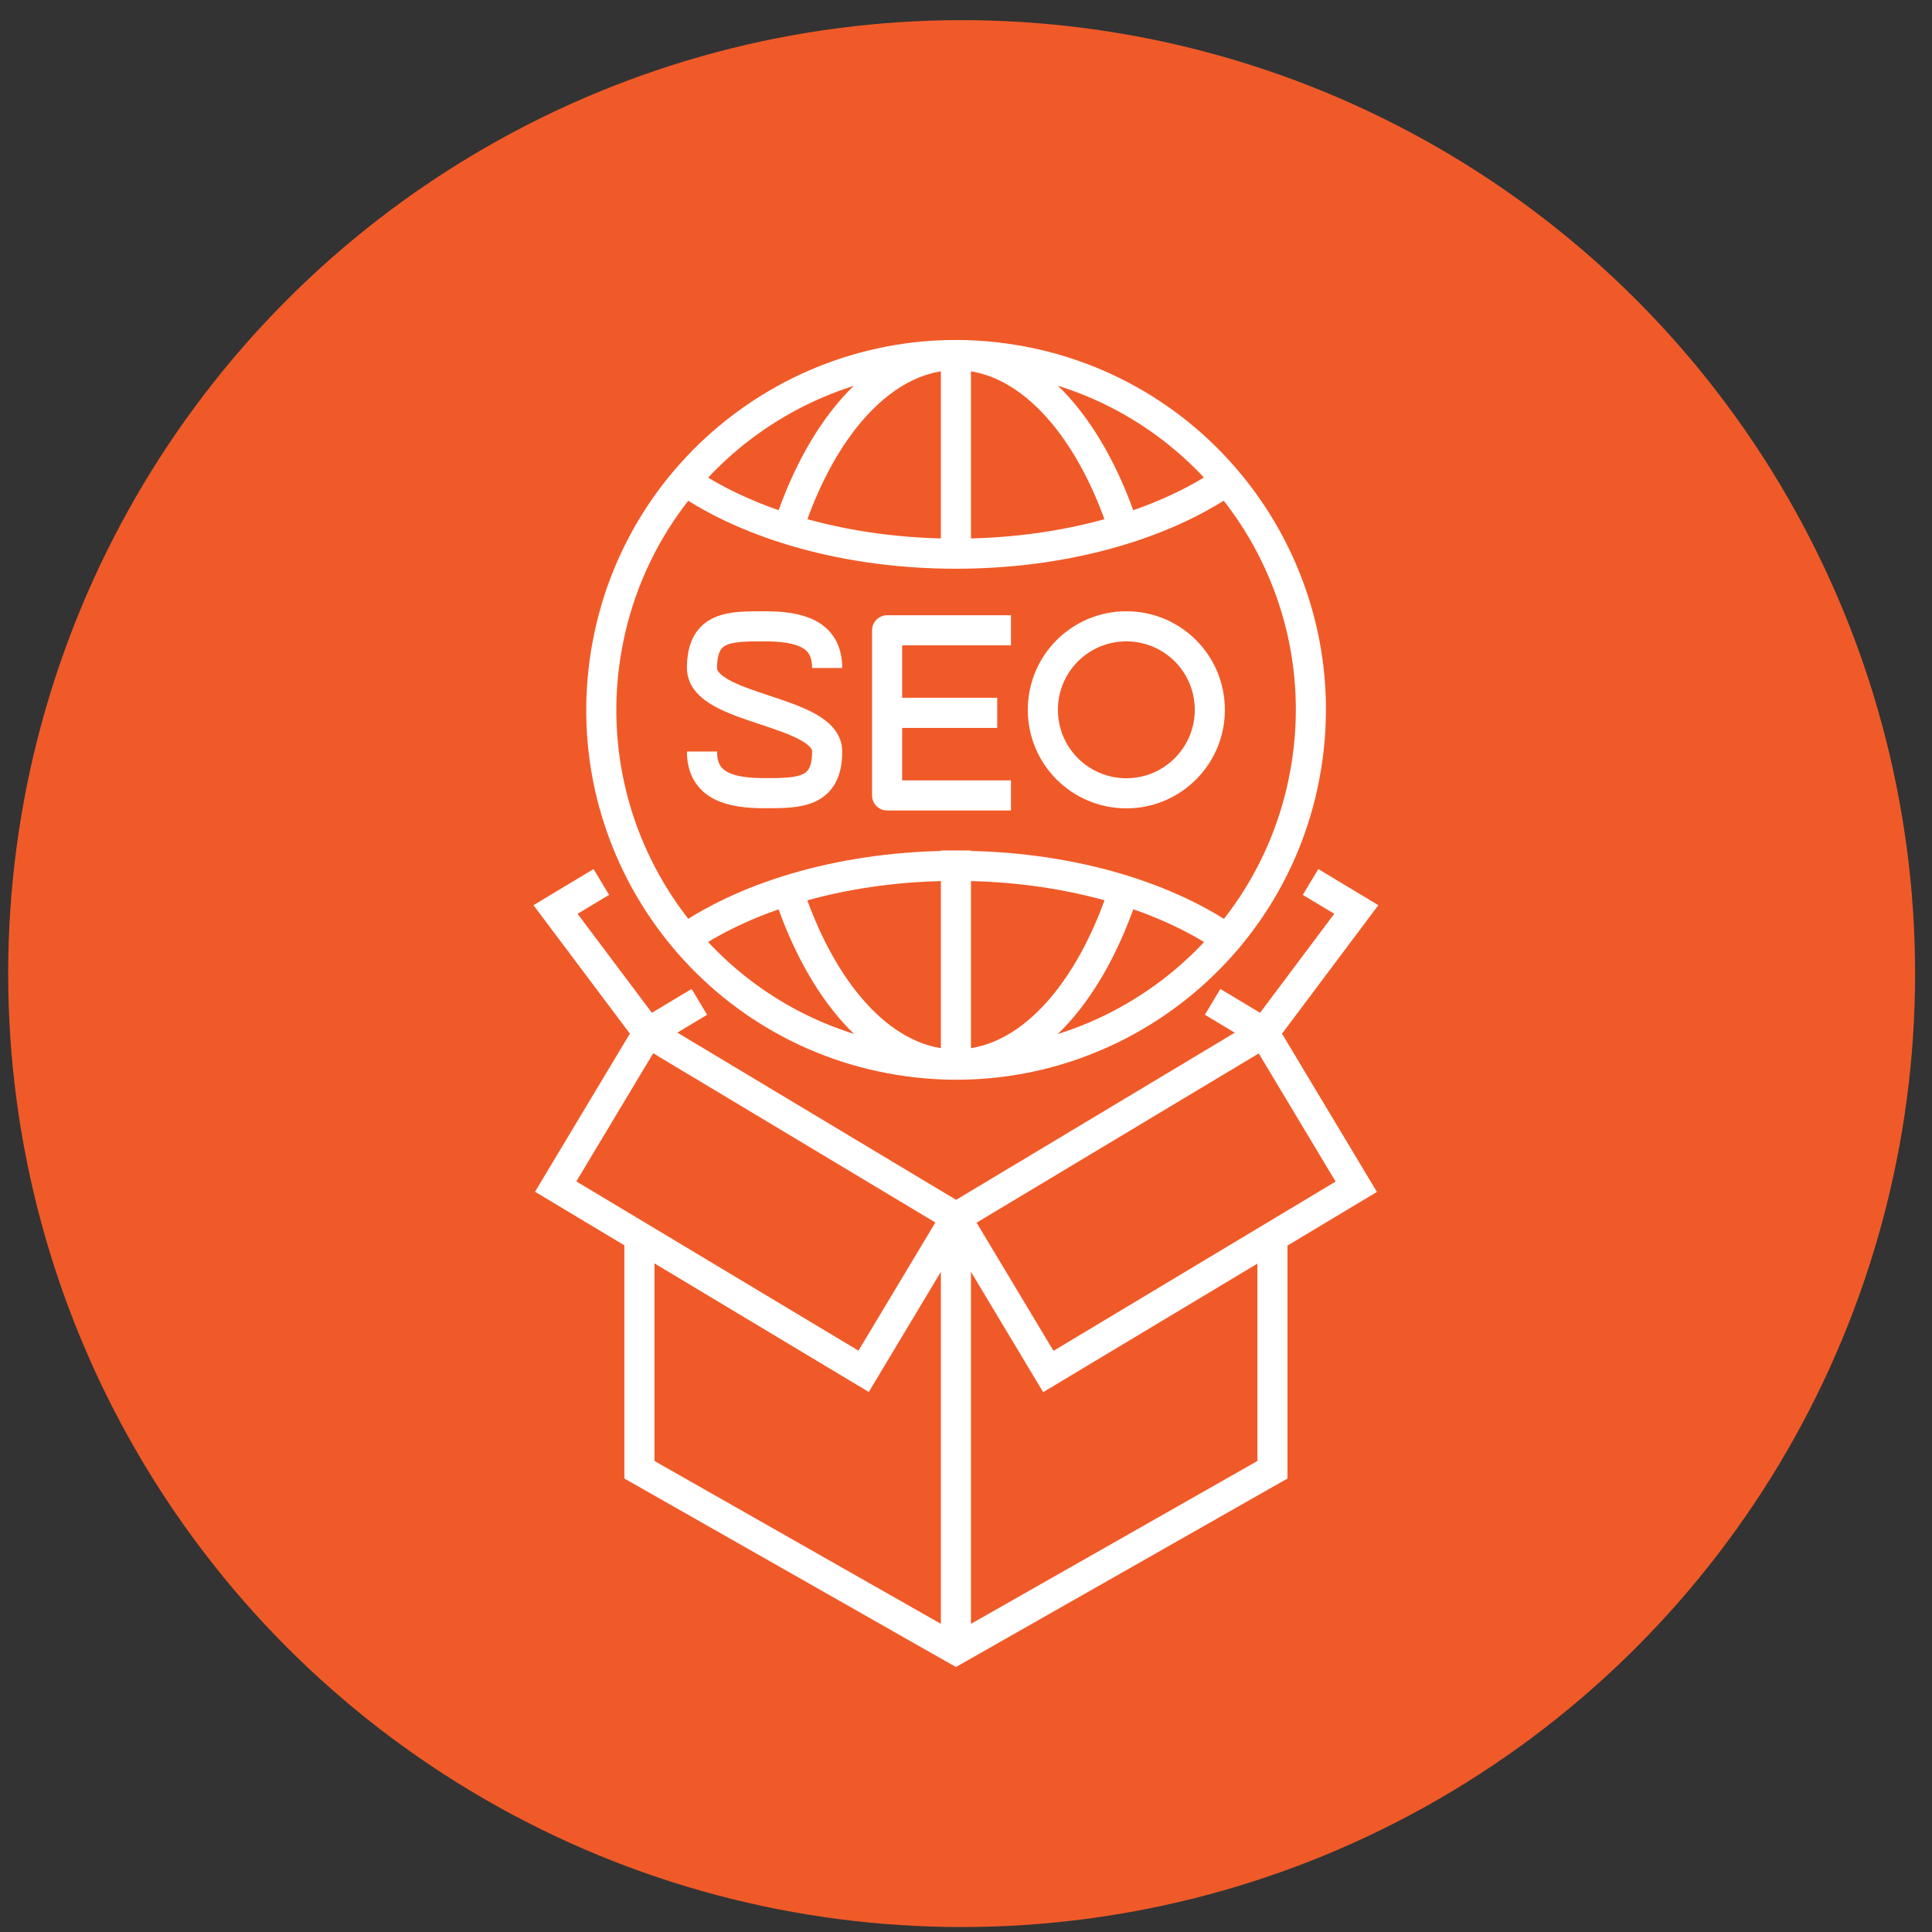
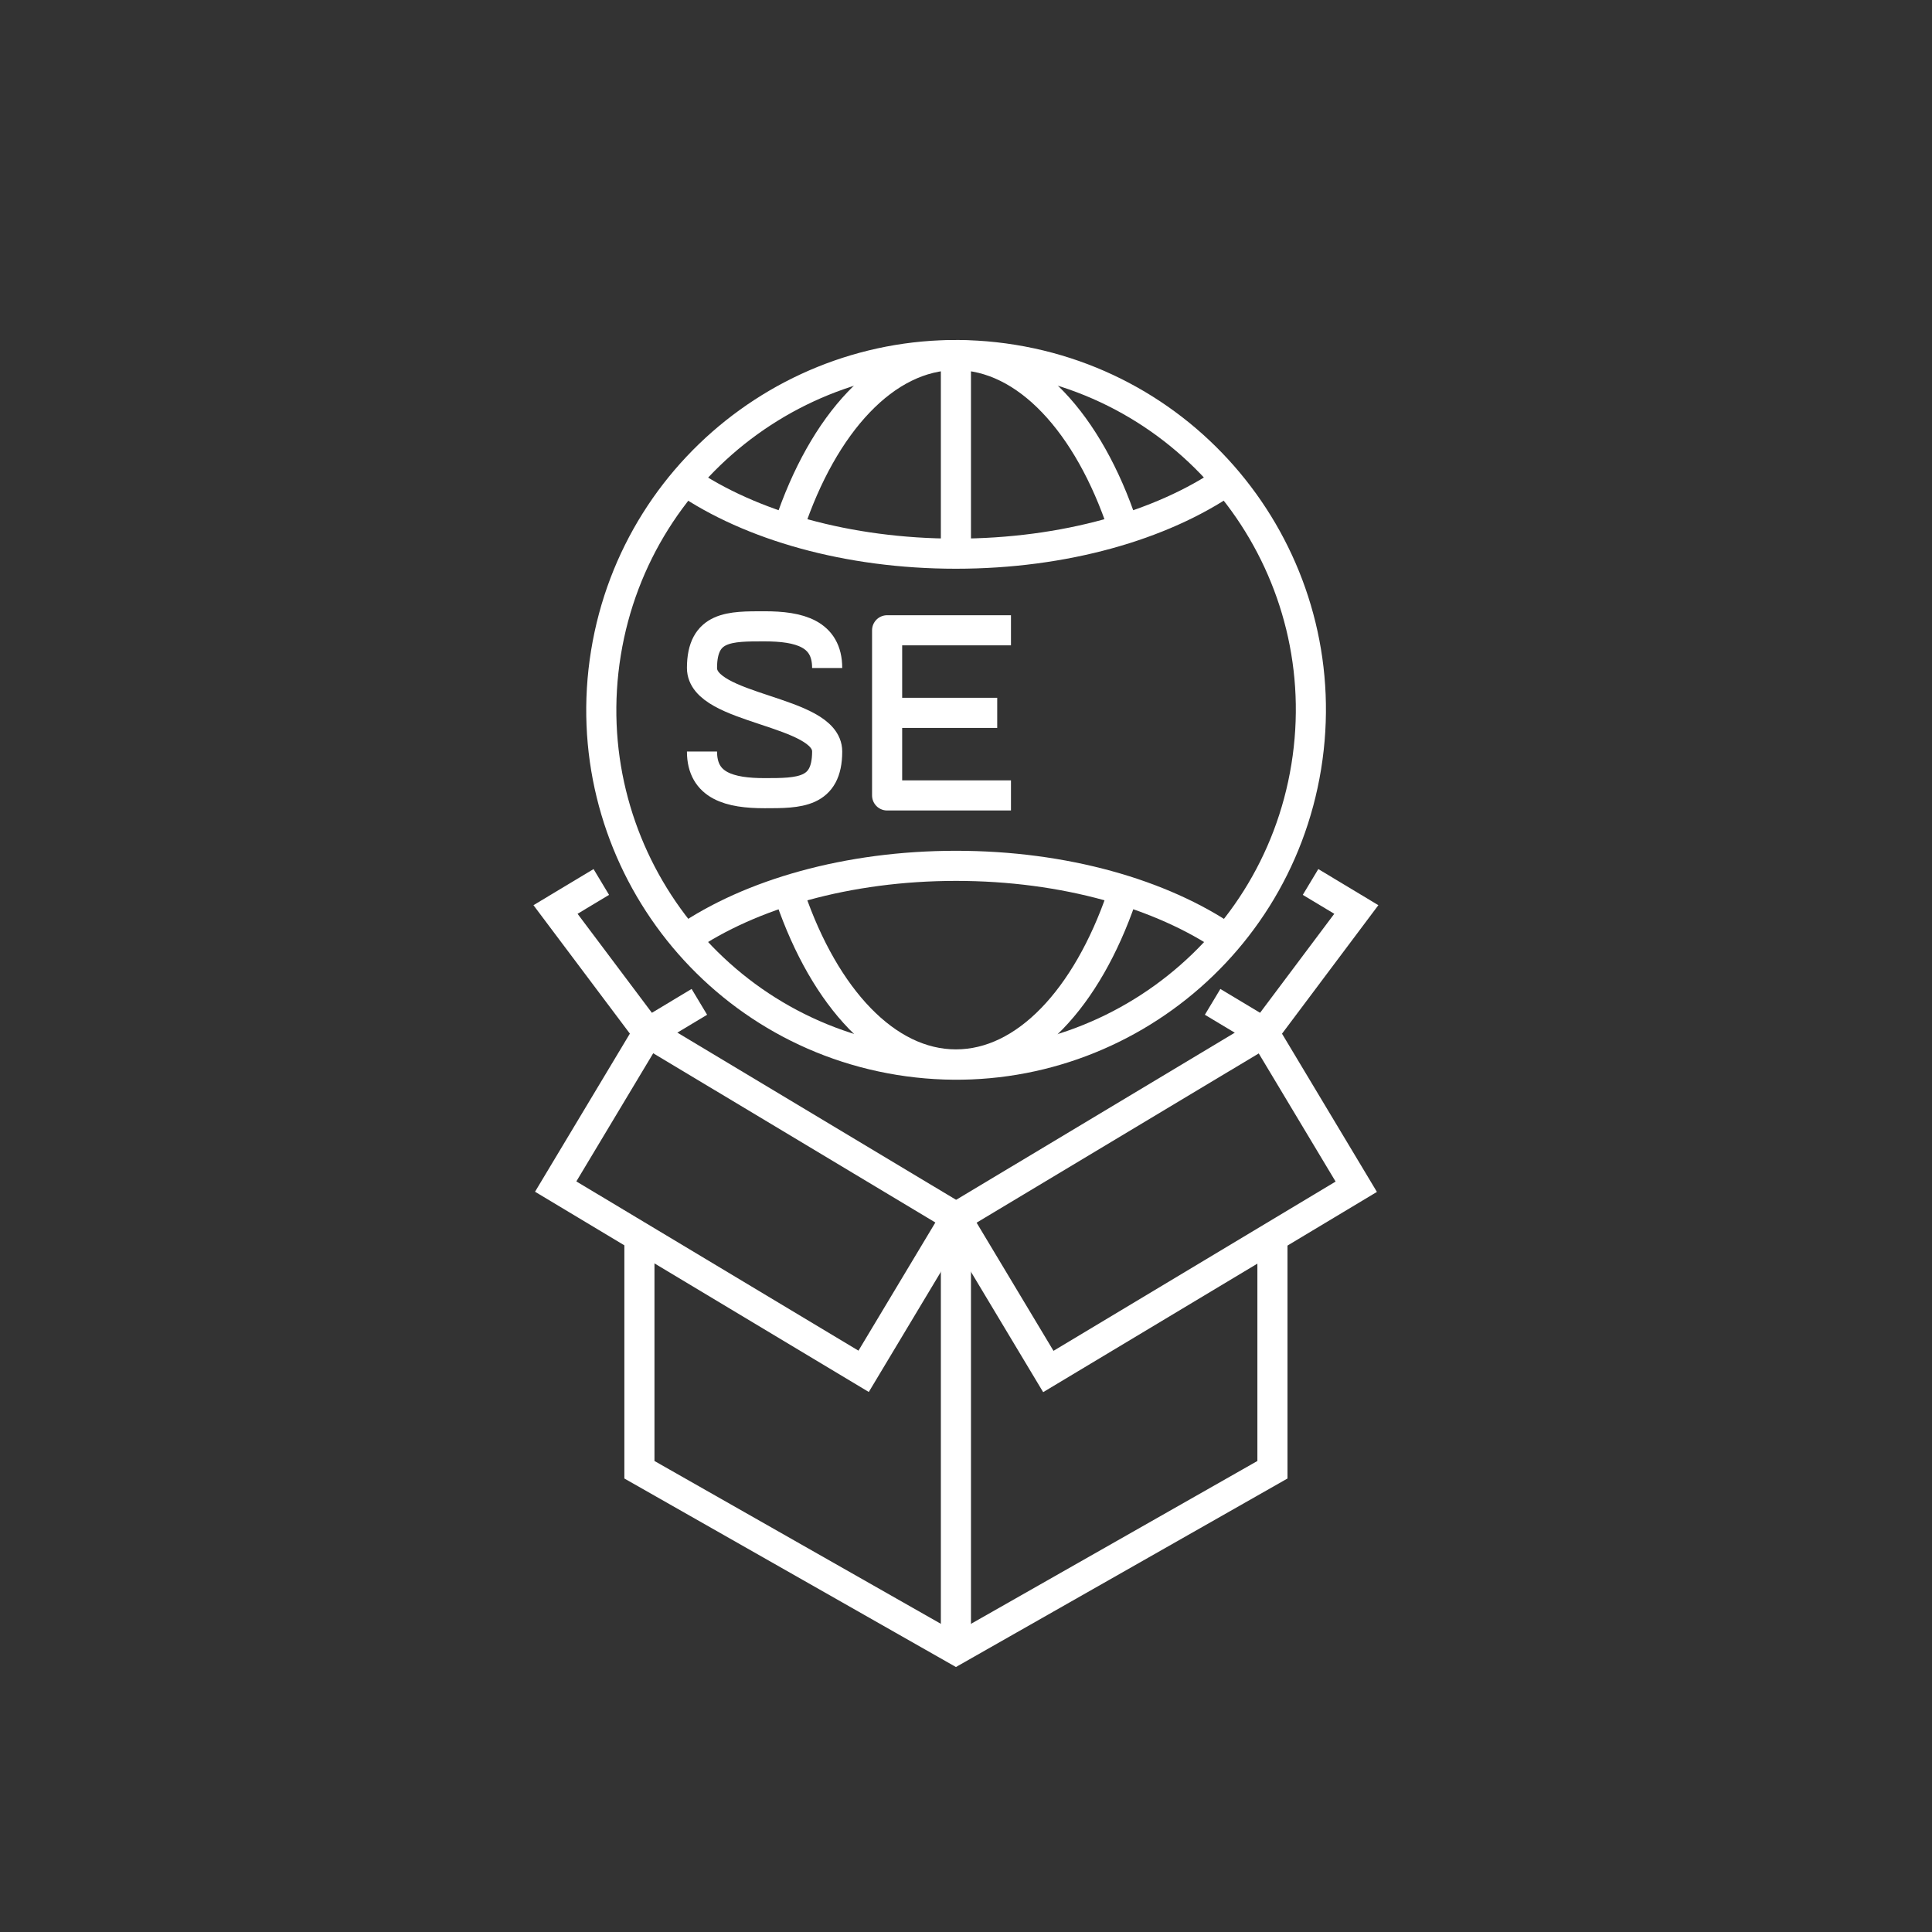
<svg xmlns="http://www.w3.org/2000/svg" width="77" height="77" viewBox="0 0 77 77" fill="none">
  <rect x="0" y="0" width="77" height="77" fill="#333333" stroke="none" />
-   <circle cx="38" cy="38" r="38" transform="matrix(1 0 0 -1 0.326 76.803)" fill="#F05A28" />
  <path d="M38.098 48.704V65.707" stroke="white" stroke-width="1.2" stroke-miterlimit="10" />
  <path d="M25.484 49.253V58.577L38.099 65.749L50.713 58.577V49.253" stroke="white" stroke-width="1.2" stroke-miterlimit="10" />
  <path d="M50.373 41.161L38.099 48.524L41.781 54.661L54.054 47.298L50.373 41.161Z" stroke="white" stroke-width="1.2" stroke-miterlimit="10" />
  <path d="M25.828 41.154L22.147 47.291L34.42 54.654L38.102 48.517L25.828 41.154Z" stroke="white" stroke-width="1.2" stroke-miterlimit="10" />
  <path d="M48.329 39.929L50.375 41.158L54.056 36.248L52.232 35.151" stroke="white" stroke-width="1.2" stroke-miterlimit="10" />
  <path d="M27.873 39.929L25.826 41.158L22.14 36.248L23.965 35.151" stroke="white" stroke-width="1.2" stroke-miterlimit="10" />
  <path d="M52.061 30.557C53.312 22.849 48.078 15.587 40.37 14.335C32.662 13.084 25.4 18.318 24.149 26.026C22.898 33.734 28.132 40.996 35.839 42.248C43.547 43.499 50.81 38.265 52.061 30.557Z" stroke="white" stroke-width="1.2" stroke-miterlimit="10" />
  <path d="M48.894 37.413C46.299 35.636 42.428 34.508 38.104 34.508C33.779 34.508 29.903 35.636 27.314 37.413" stroke="white" stroke-width="1.2" stroke-miterlimit="10" />
  <path d="M27.308 19.161C29.903 20.938 33.774 22.067 38.098 22.067C42.422 22.067 46.299 20.938 48.888 19.161" stroke="white" stroke-width="1.2" stroke-miterlimit="10" />
  <path d="M31.448 20.965C32.809 16.878 35.282 14.151 38.098 14.151C40.914 14.151 43.388 16.883 44.748 20.965" stroke="white" stroke-width="1.2" stroke-miterlimit="10" />
  <path d="M44.696 35.773C43.319 39.771 40.883 42.423 38.098 42.423C35.314 42.423 32.877 39.765 31.501 35.773" stroke="white" stroke-width="1.2" stroke-miterlimit="10" />
-   <path d="M38.098 33.896V42.123" stroke="white" stroke-width="1.2" stroke-miterlimit="10" />
  <path d="M38.098 14.151V22.378" stroke="white" stroke-width="1.2" stroke-miterlimit="10" />
  <path d="M40.292 25.12H35.356V31.702H40.292" stroke="white" stroke-width="1.2" stroke-linejoin="round" />
  <path d="M35.356 28.411H39.744" stroke="white" stroke-width="1.2" stroke-linejoin="round" />
  <path d="M27.978 29.951C27.978 31.328 29.096 31.612 30.473 31.612C31.849 31.612 32.967 31.612 32.967 29.951C32.967 28.29 27.978 28.306 27.978 26.623C27.978 24.941 29.096 24.962 30.473 24.962C31.849 24.962 32.967 25.247 32.967 26.623" stroke="white" stroke-width="1.2" stroke-linejoin="round" />
-   <path d="M48.218 28.29C48.218 30.125 46.731 31.617 44.891 31.617C43.05 31.617 41.563 30.13 41.563 28.29C41.563 26.449 43.05 24.962 44.891 24.962C46.731 24.962 48.218 26.449 48.218 28.29Z" stroke="white" stroke-width="1.2" stroke-linejoin="round" />
</svg>